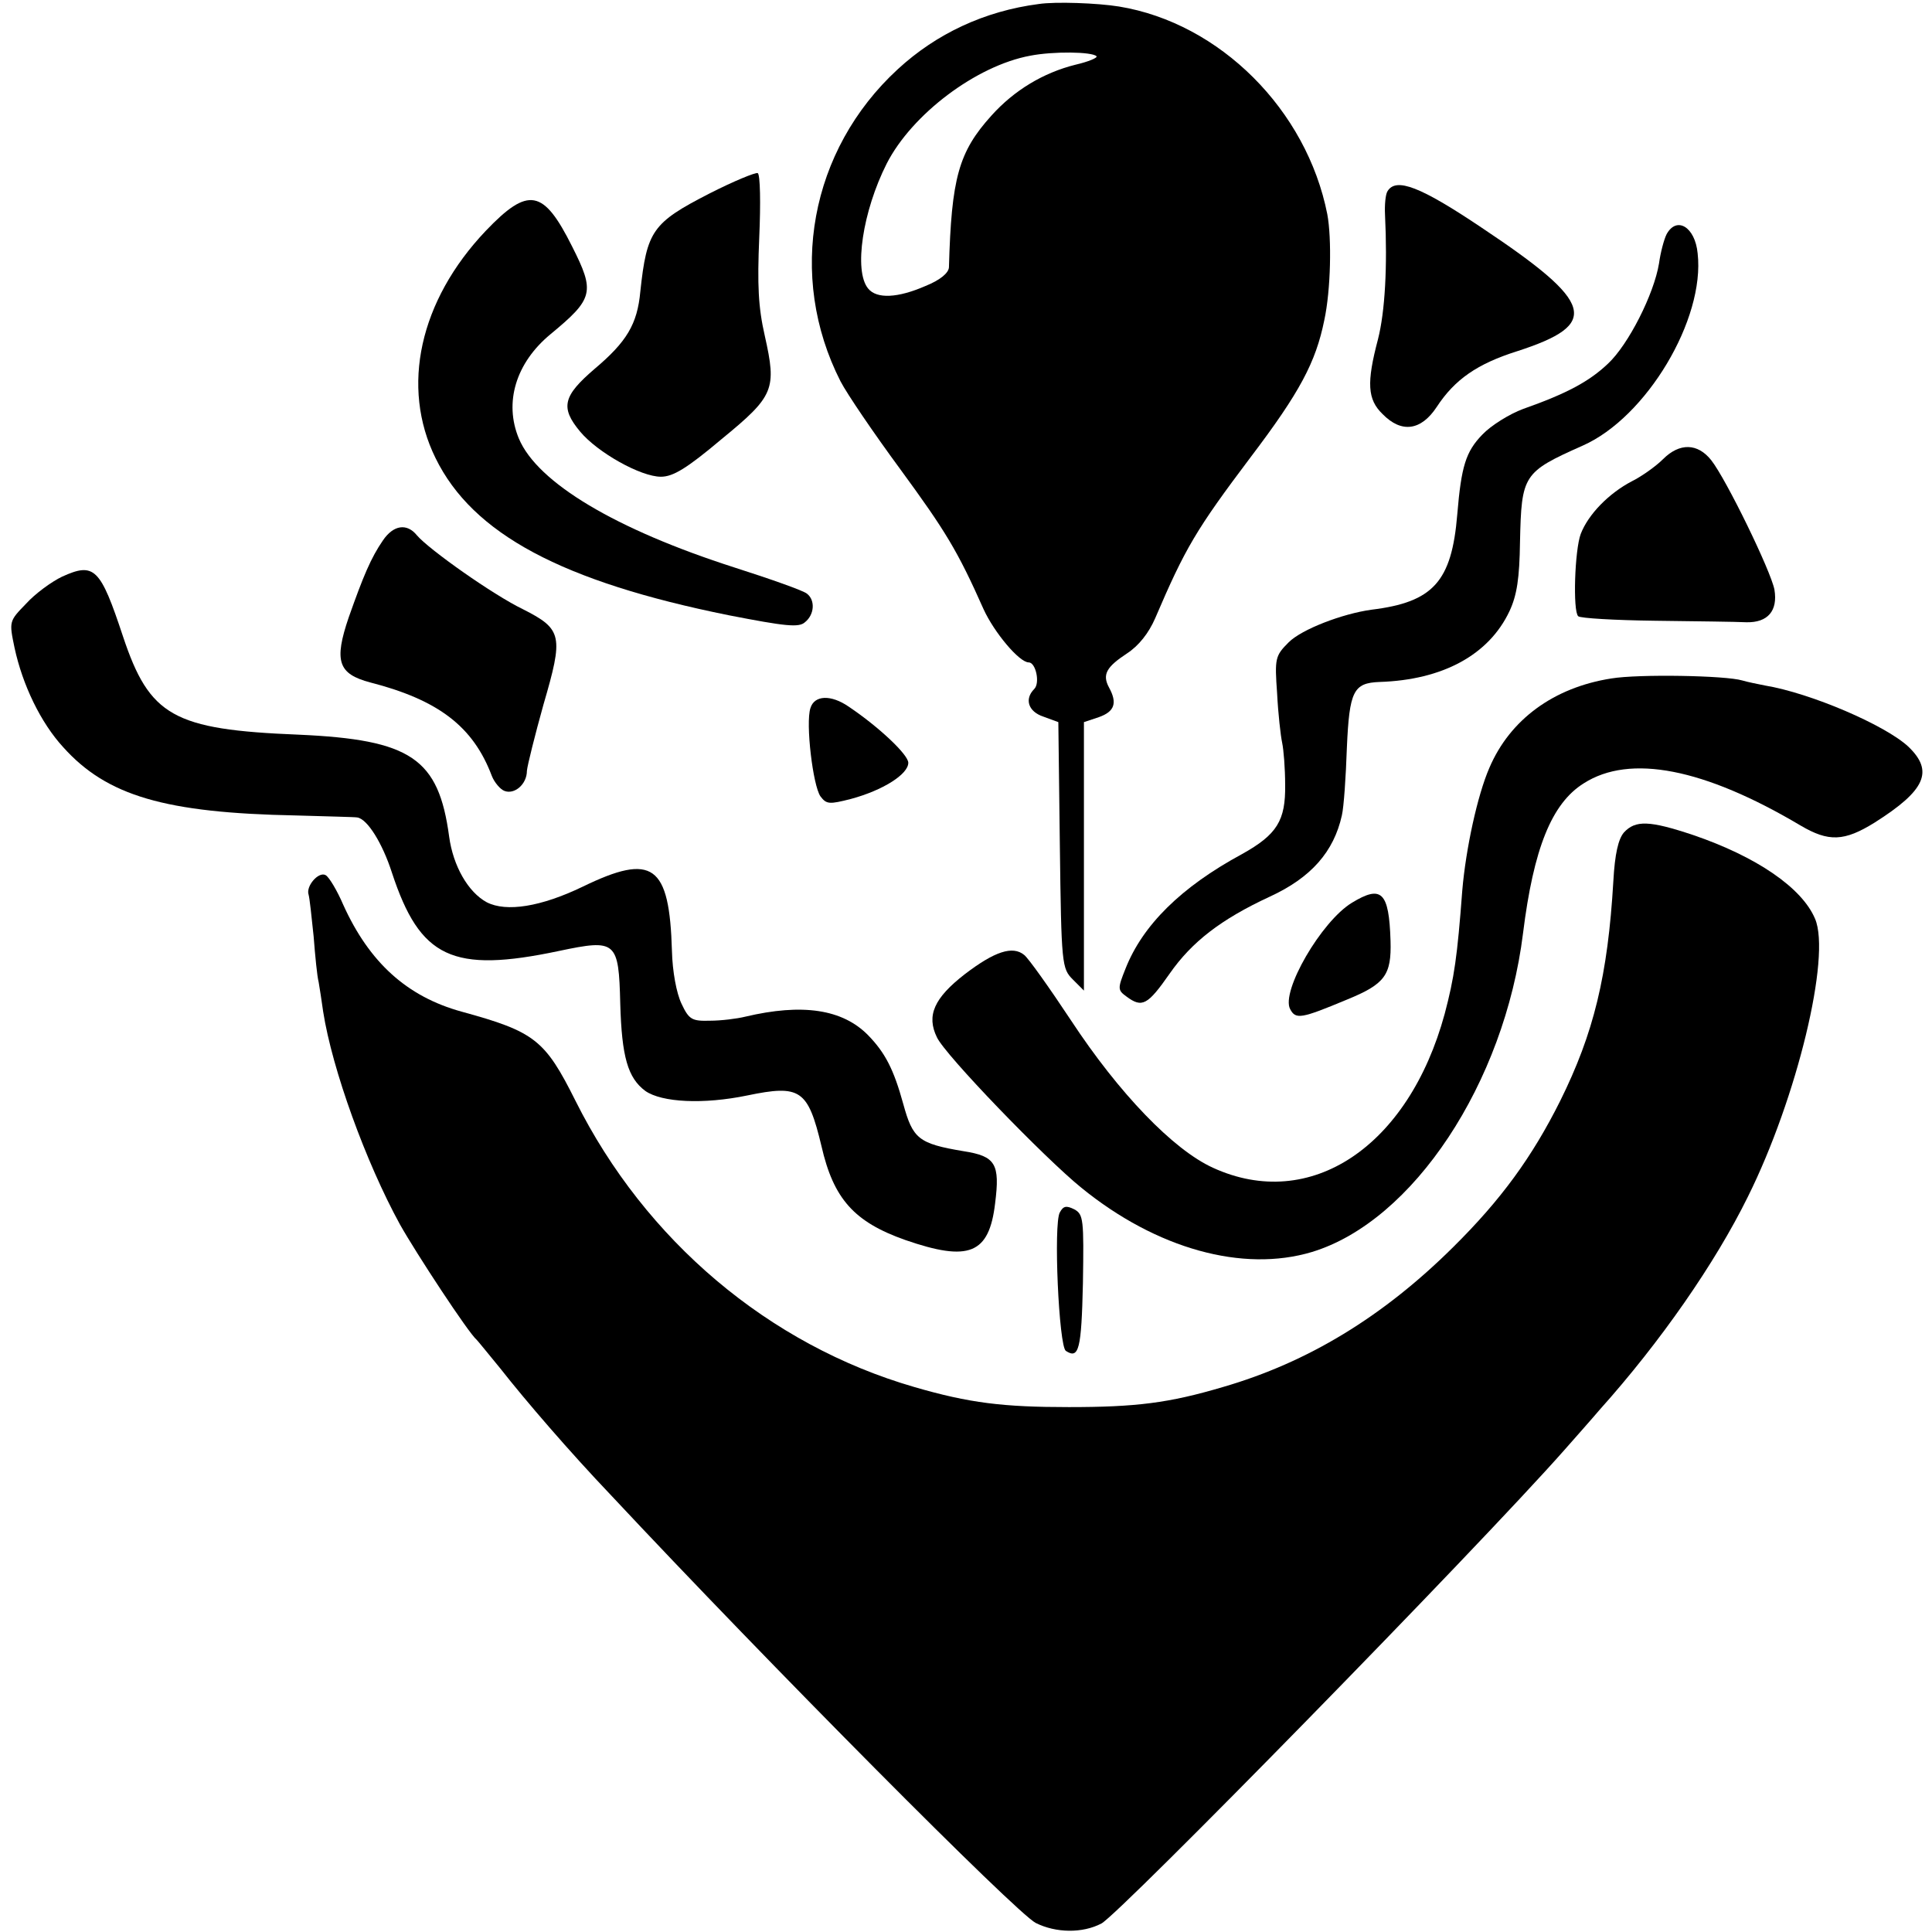
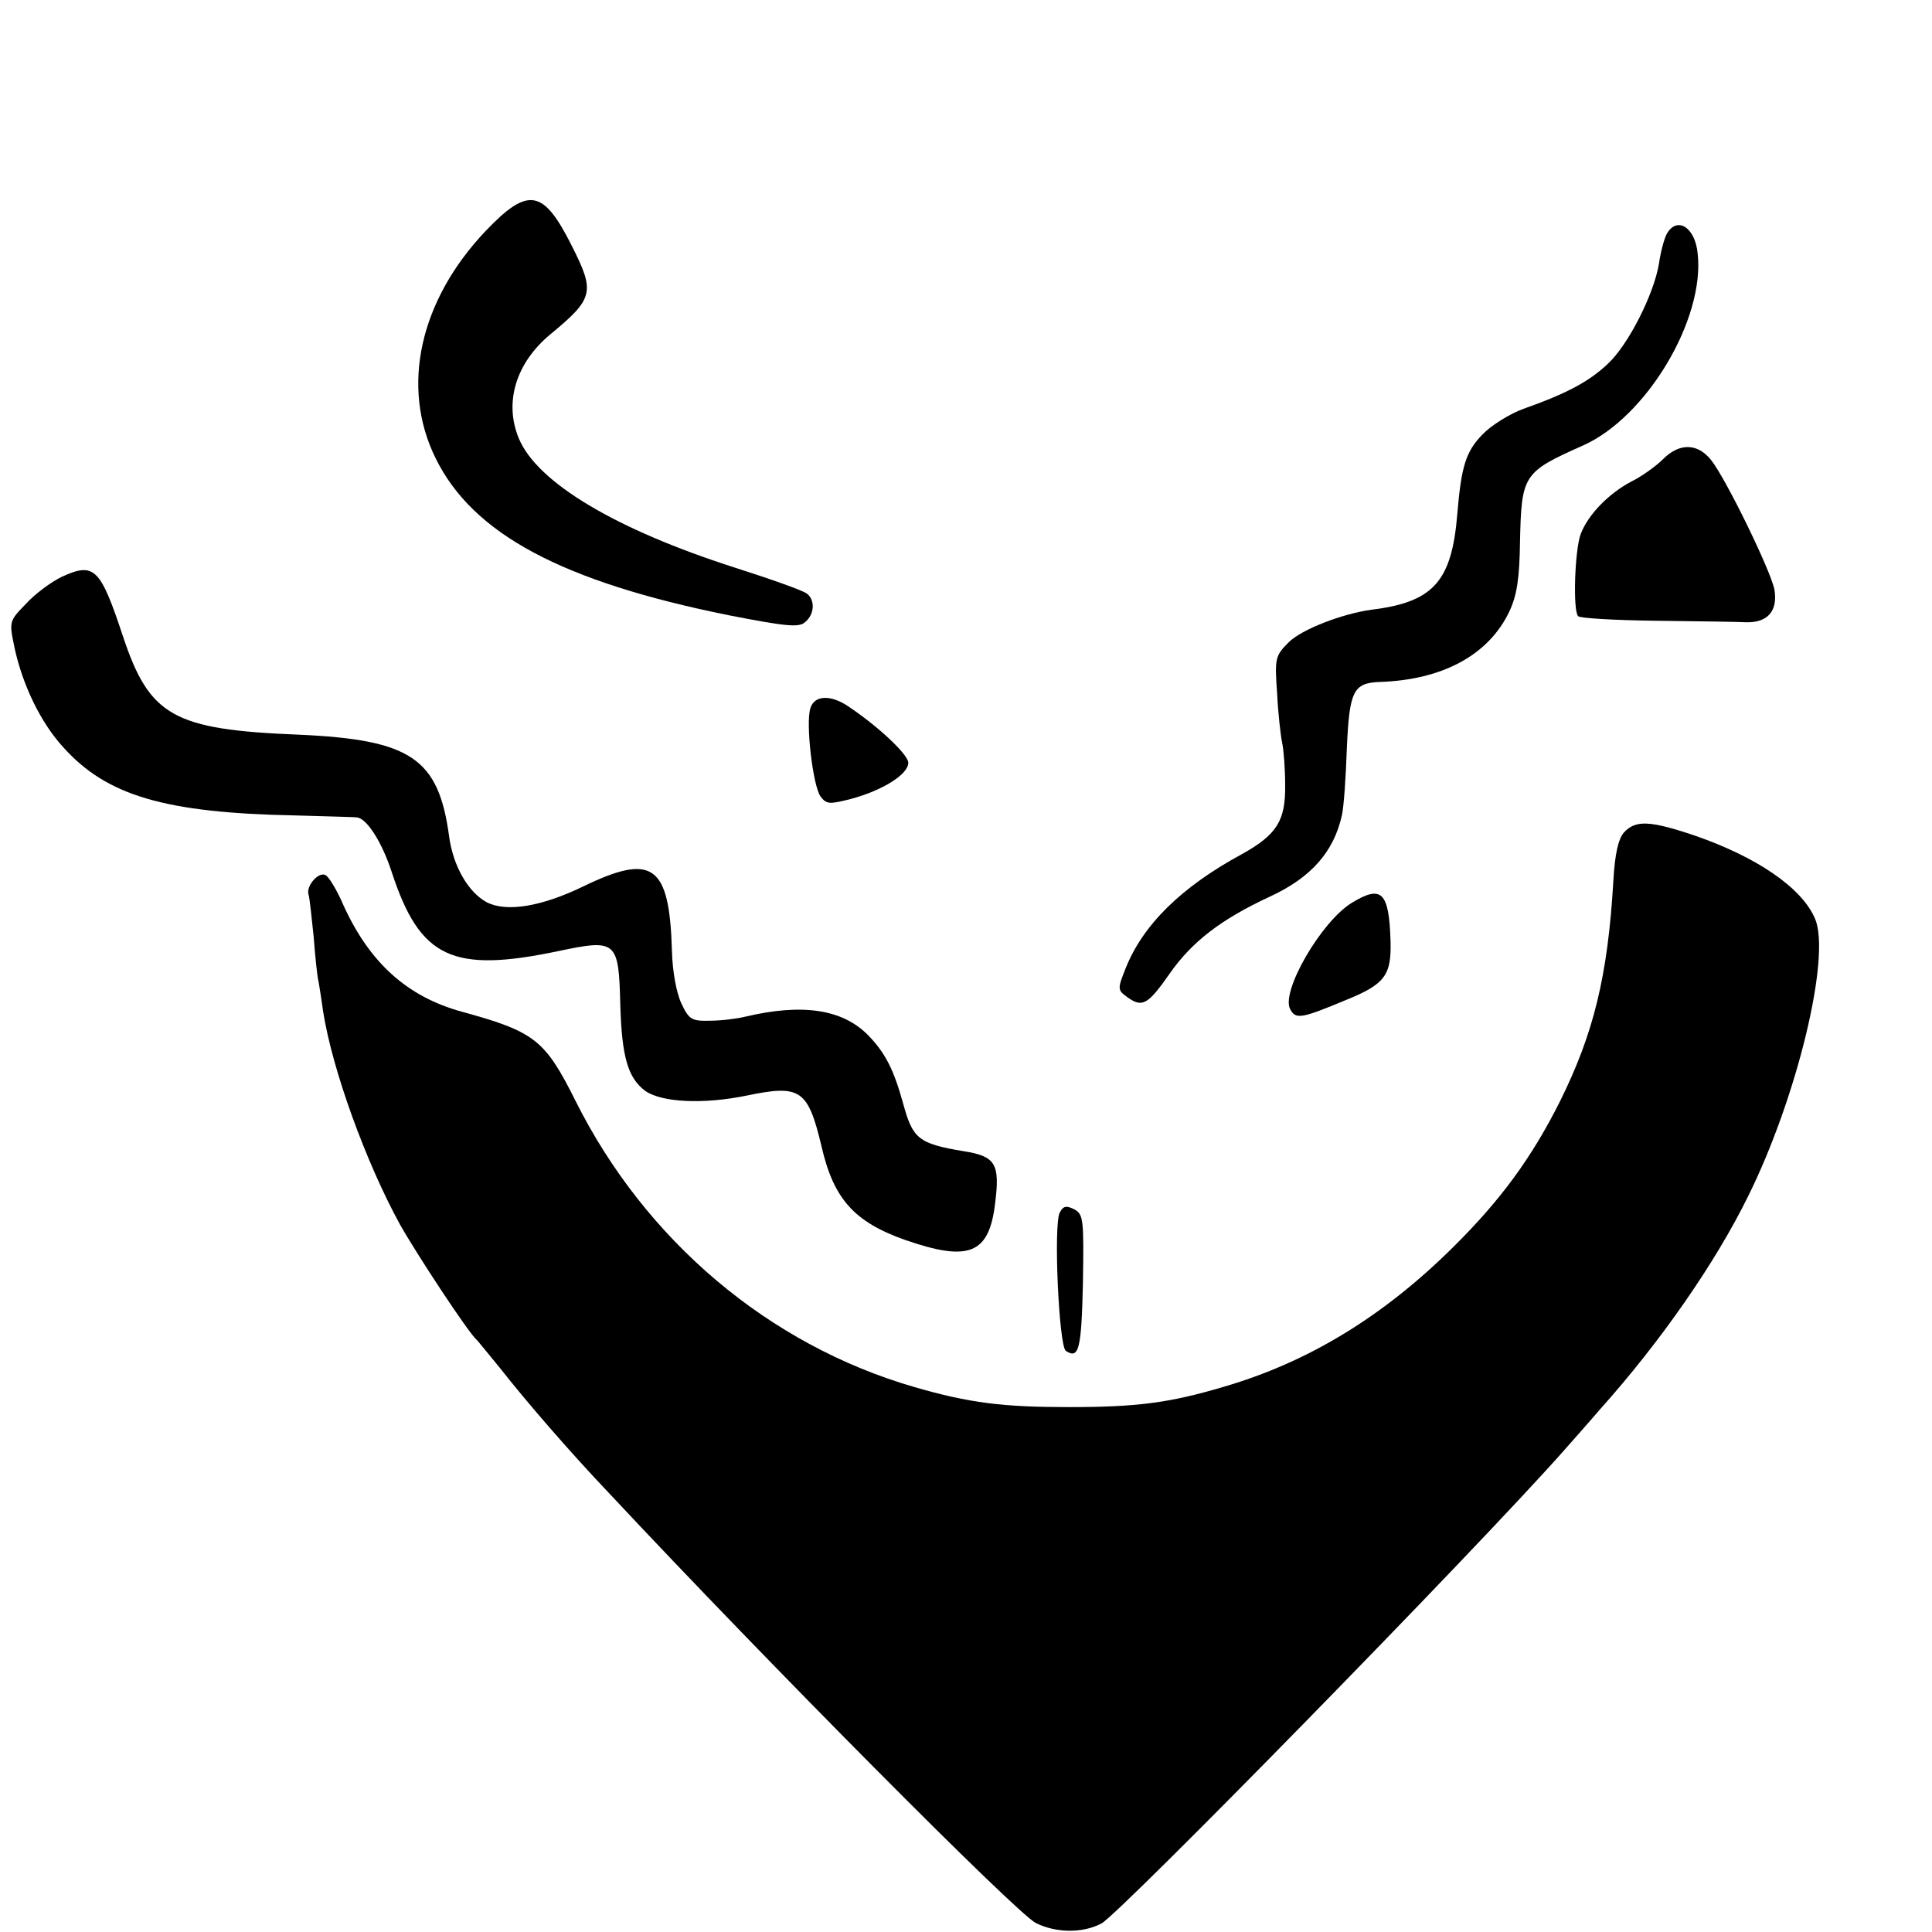
<svg xmlns="http://www.w3.org/2000/svg" version="1.0" width="385pt" height="385pt" viewBox="0 0 385 385" preserveAspectRatio="xMidYMid meet">
  <g transform="translate(0,385) scale(0.1,-0.1)" fill="#000000" stroke="none">
-     <path d="M2070 3842 c-108 -14 -204 -59 -281 -130 -175 -161 -221 -412 -114 -622 13 -25 66 -103 119 -175 90 -123 114 -162 166 -279 21 -46 71 -106 90 -106 14 0 23 -41 11 -53 -20 -20 -12 -45 18 -55 l30 -11 3 -245 c3 -239 4 -246 26 -268 l22 -22 0 267 0 268 30 10 c31 11 37 28 20 59 -14 26 -5 41 36 68 23 15 43 40 56 70 60 140 81 176 191 322 97 128 129 188 146 272 13 60 15 163 6 211 -41 208 -214 381 -415 414 -43 7 -127 10 -160 5z m115 -104 c3 -3 -16 -11 -42 -17 -64 -16 -122 -51 -167 -101 -66 -73 -80 -125 -85 -303 -1 -11 -17 -25 -47 -37 -55 -24 -97 -26 -114 -5 -29 35 -11 154 37 249 50 98 178 195 286 215 46 9 123 8 132 -1z" />
-     <path d="M1413 3464 c-113 -58 -124 -74 -137 -195 -6 -65 -27 -100 -91 -154 -63 -54 -69 -77 -29 -125 35 -42 121 -90 161 -90 24 0 51 16 121 75 105 86 110 99 86 206 -13 57 -15 101 -11 196 3 68 2 125 -3 128 -4 2 -48 -16 -97 -41z" />
-     <path d="M2765 3469 c-4 -6 -6 -27 -5 -47 5 -103 0 -193 -14 -248 -23 -87 -21 -120 9 -149 38 -39 77 -33 108 14 36 55 81 86 160 111 167 54 155 96 -70 246 -122 82 -171 101 -188 73z" />
    <path d="M968 3390 c-132 -139 -170 -311 -100 -453 74 -151 252 -246 584 -313 113 -22 140 -25 152 -14 19 15 21 44 4 57 -7 6 -72 29 -144 52 -237 76 -393 169 -430 257 -30 72 -6 151 63 208 86 71 89 84 43 175 -57 114 -87 120 -172 31z" />
    <path d="M3321 3383 c-5 -10 -12 -36 -15 -58 -10 -61 -61 -162 -102 -200 -37 -35 -81 -59 -169 -90 -27 -10 -64 -33 -81 -51 -33 -34 -42 -63 -50 -159 -11 -134 -48 -175 -171 -190 -58 -8 -139 -39 -165 -65 -27 -27 -28 -32 -23 -102 2 -40 7 -84 10 -98 3 -14 6 -51 6 -84 1 -71 -16 -99 -86 -138 -122 -66 -198 -142 -232 -228 -16 -40 -16 -43 2 -56 31 -23 42 -17 86 46 44 63 102 108 199 153 83 38 128 90 144 162 4 17 8 77 10 135 5 113 13 129 65 131 126 4 218 54 259 141 15 32 20 66 21 138 3 134 6 139 125 192 127 56 244 252 229 383 -5 53 -42 75 -62 38z" />
    <path d="M3314 2935 c-14 -14 -42 -34 -62 -44 -46 -24 -87 -66 -102 -105 -12 -32 -16 -154 -5 -164 4 -4 73 -8 153 -9 81 -1 163 -2 182 -3 43 -1 63 23 56 65 -7 37 -96 220 -126 258 -27 34 -63 35 -96 2z" />
-     <path d="M763 2773 c-24 -35 -39 -71 -68 -153 -30 -88 -21 -113 43 -130 136 -35 205 -88 242 -186 5 -13 17 -27 25 -30 20 -8 45 13 45 40 1 11 16 71 33 132 40 137 38 150 -41 190 -60 29 -187 119 -211 147 -20 25 -47 21 -68 -10z" />
    <path d="M124 2701 c-21 -10 -54 -34 -72 -54 -34 -35 -34 -35 -23 -88 16 -74 52 -149 97 -198 87 -97 203 -131 464 -136 63 -2 118 -3 122 -4 20 -3 50 -51 69 -110 56 -170 120 -201 333 -156 114 24 119 20 122 -105 3 -106 15 -148 50 -174 33 -23 116 -27 203 -9 106 22 121 12 148 -101 24 -105 65 -151 167 -187 127 -44 167 -28 179 73 10 79 1 94 -63 104 -90 15 -101 25 -120 94 -19 69 -36 102 -70 137 -51 52 -131 64 -245 37 -16 -4 -48 -8 -70 -8 -36 -1 -42 2 -57 34 -10 21 -18 64 -19 105 -5 172 -38 196 -178 128 -83 -40 -152 -51 -191 -31 -37 20 -67 72 -75 131 -21 156 -76 193 -300 203 -250 10 -297 37 -350 196 -45 136 -57 148 -121 119z" />
-     <path d="M3211 2498 c-115 -18 -202 -82 -243 -178 -24 -55 -47 -162 -54 -244 -10 -133 -16 -174 -35 -246 -72 -265 -268 -396 -462 -307 -79 36 -187 148 -283 294 -43 65 -85 124 -93 130 -23 19 -59 7 -118 -38 -62 -48 -77 -83 -56 -126 16 -35 214 -240 288 -300 150 -122 322 -169 459 -128 202 61 384 337 421 635 21 169 57 259 121 299 92 59 240 30 432 -84 56 -33 87 -32 148 6 101 64 118 102 67 151 -46 43 -195 107 -286 122 -15 3 -35 7 -45 10 -33 10 -207 13 -261 4z" />
    <path d="M1615 2439 c-10 -30 5 -155 20 -176 12 -16 18 -16 61 -5 63 17 114 49 114 72 0 16 -58 71 -119 112 -35 24 -68 23 -76 -3z" />
    <path d="M3236 2191 c-11 -13 -18 -42 -21 -97 -11 -188 -39 -303 -106 -438 -56 -112 -118 -197 -213 -291 -140 -139 -290 -230 -459 -279 -108 -32 -173 -40 -307 -40 -131 0 -198 8 -308 40 -290 84 -536 292 -675 570 -61 122 -81 138 -227 178 -109 30 -184 98 -236 213 -12 28 -28 55 -35 59 -14 8 -40 -22 -34 -39 2 -7 6 -44 10 -83 3 -39 7 -80 10 -91 2 -11 6 -38 9 -59 18 -115 85 -300 153 -424 32 -57 137 -217 153 -230 3 -3 24 -29 47 -57 51 -65 139 -167 220 -252 317 -339 808 -833 847 -853 40 -20 93 -21 131 -1 38 21 747 745 922 943 22 25 54 61 71 81 121 135 230 292 295 424 98 197 166 479 134 554 -26 62 -117 124 -243 167 -87 29 -115 30 -138 5z" />
    <path d="M2694 2051 c-61 -37 -142 -177 -123 -212 11 -21 22 -19 113 19 76 31 89 49 87 117 -3 98 -18 112 -77 76z" />
    <path d="M2112 1434 c-13 -22 -2 -267 12 -276 26 -17 31 3 34 135 2 127 1 137 -17 147 -16 8 -22 7 -29 -6z" />
  </g>
</svg>